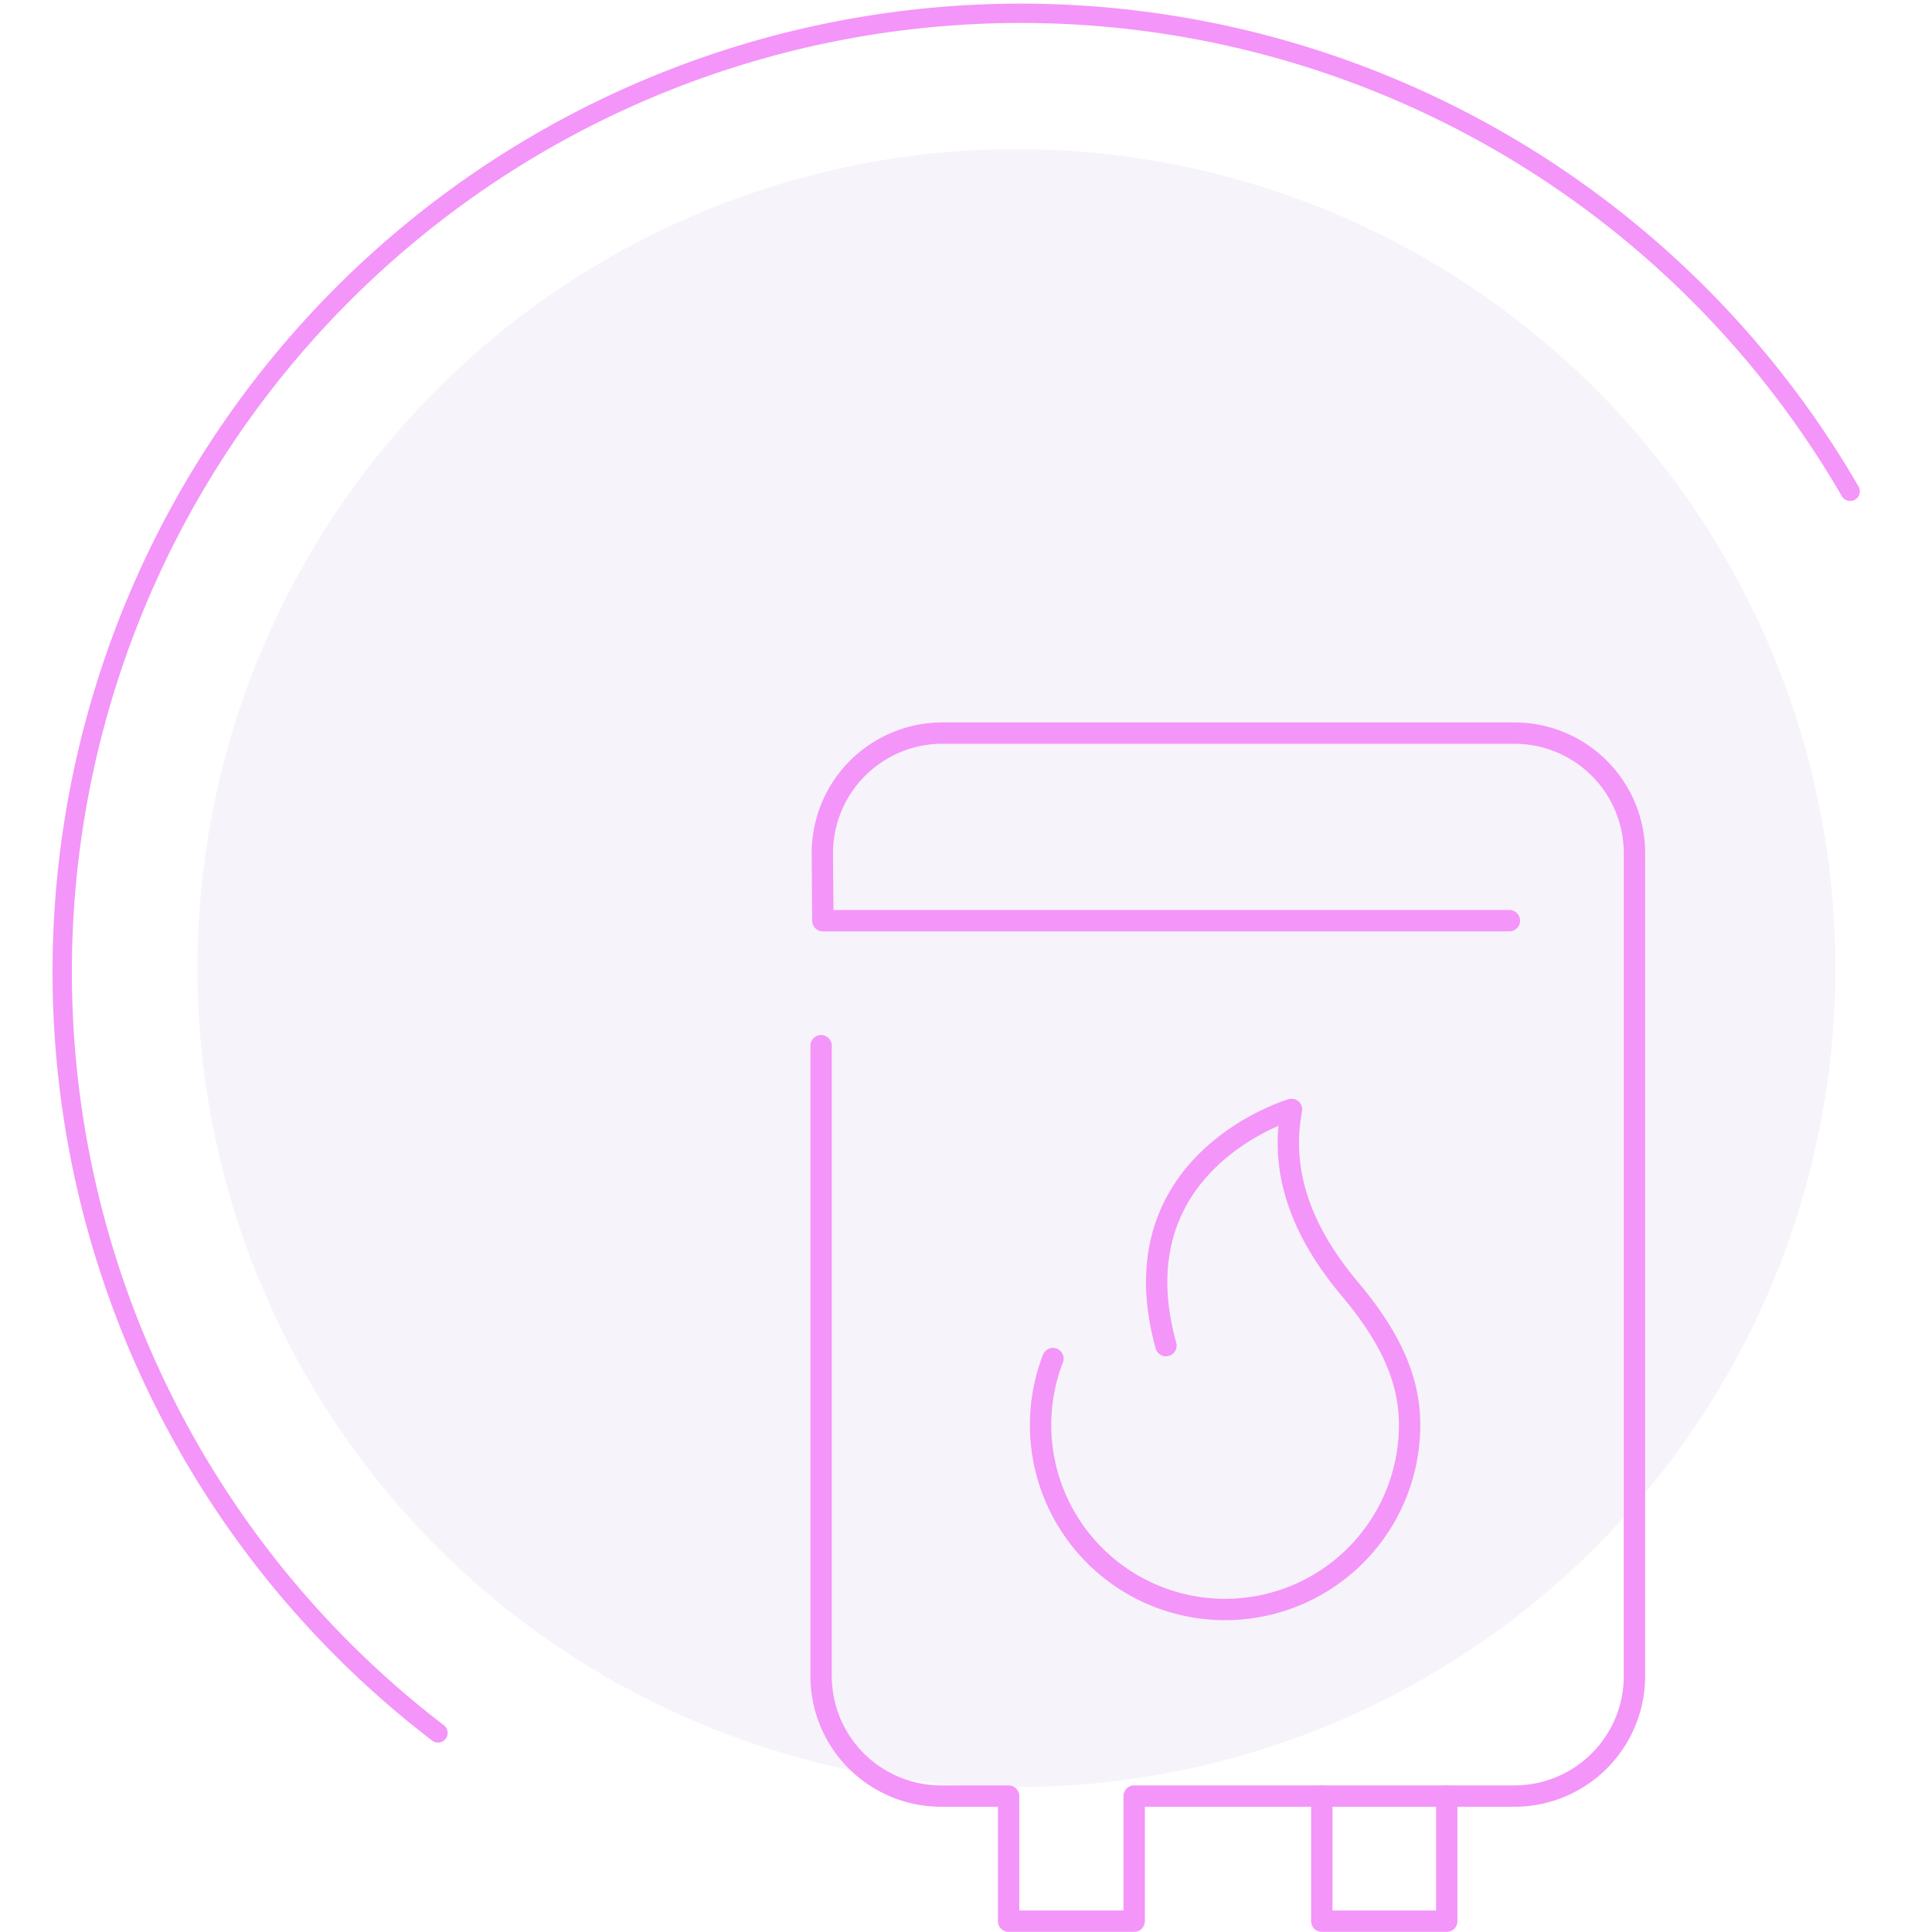
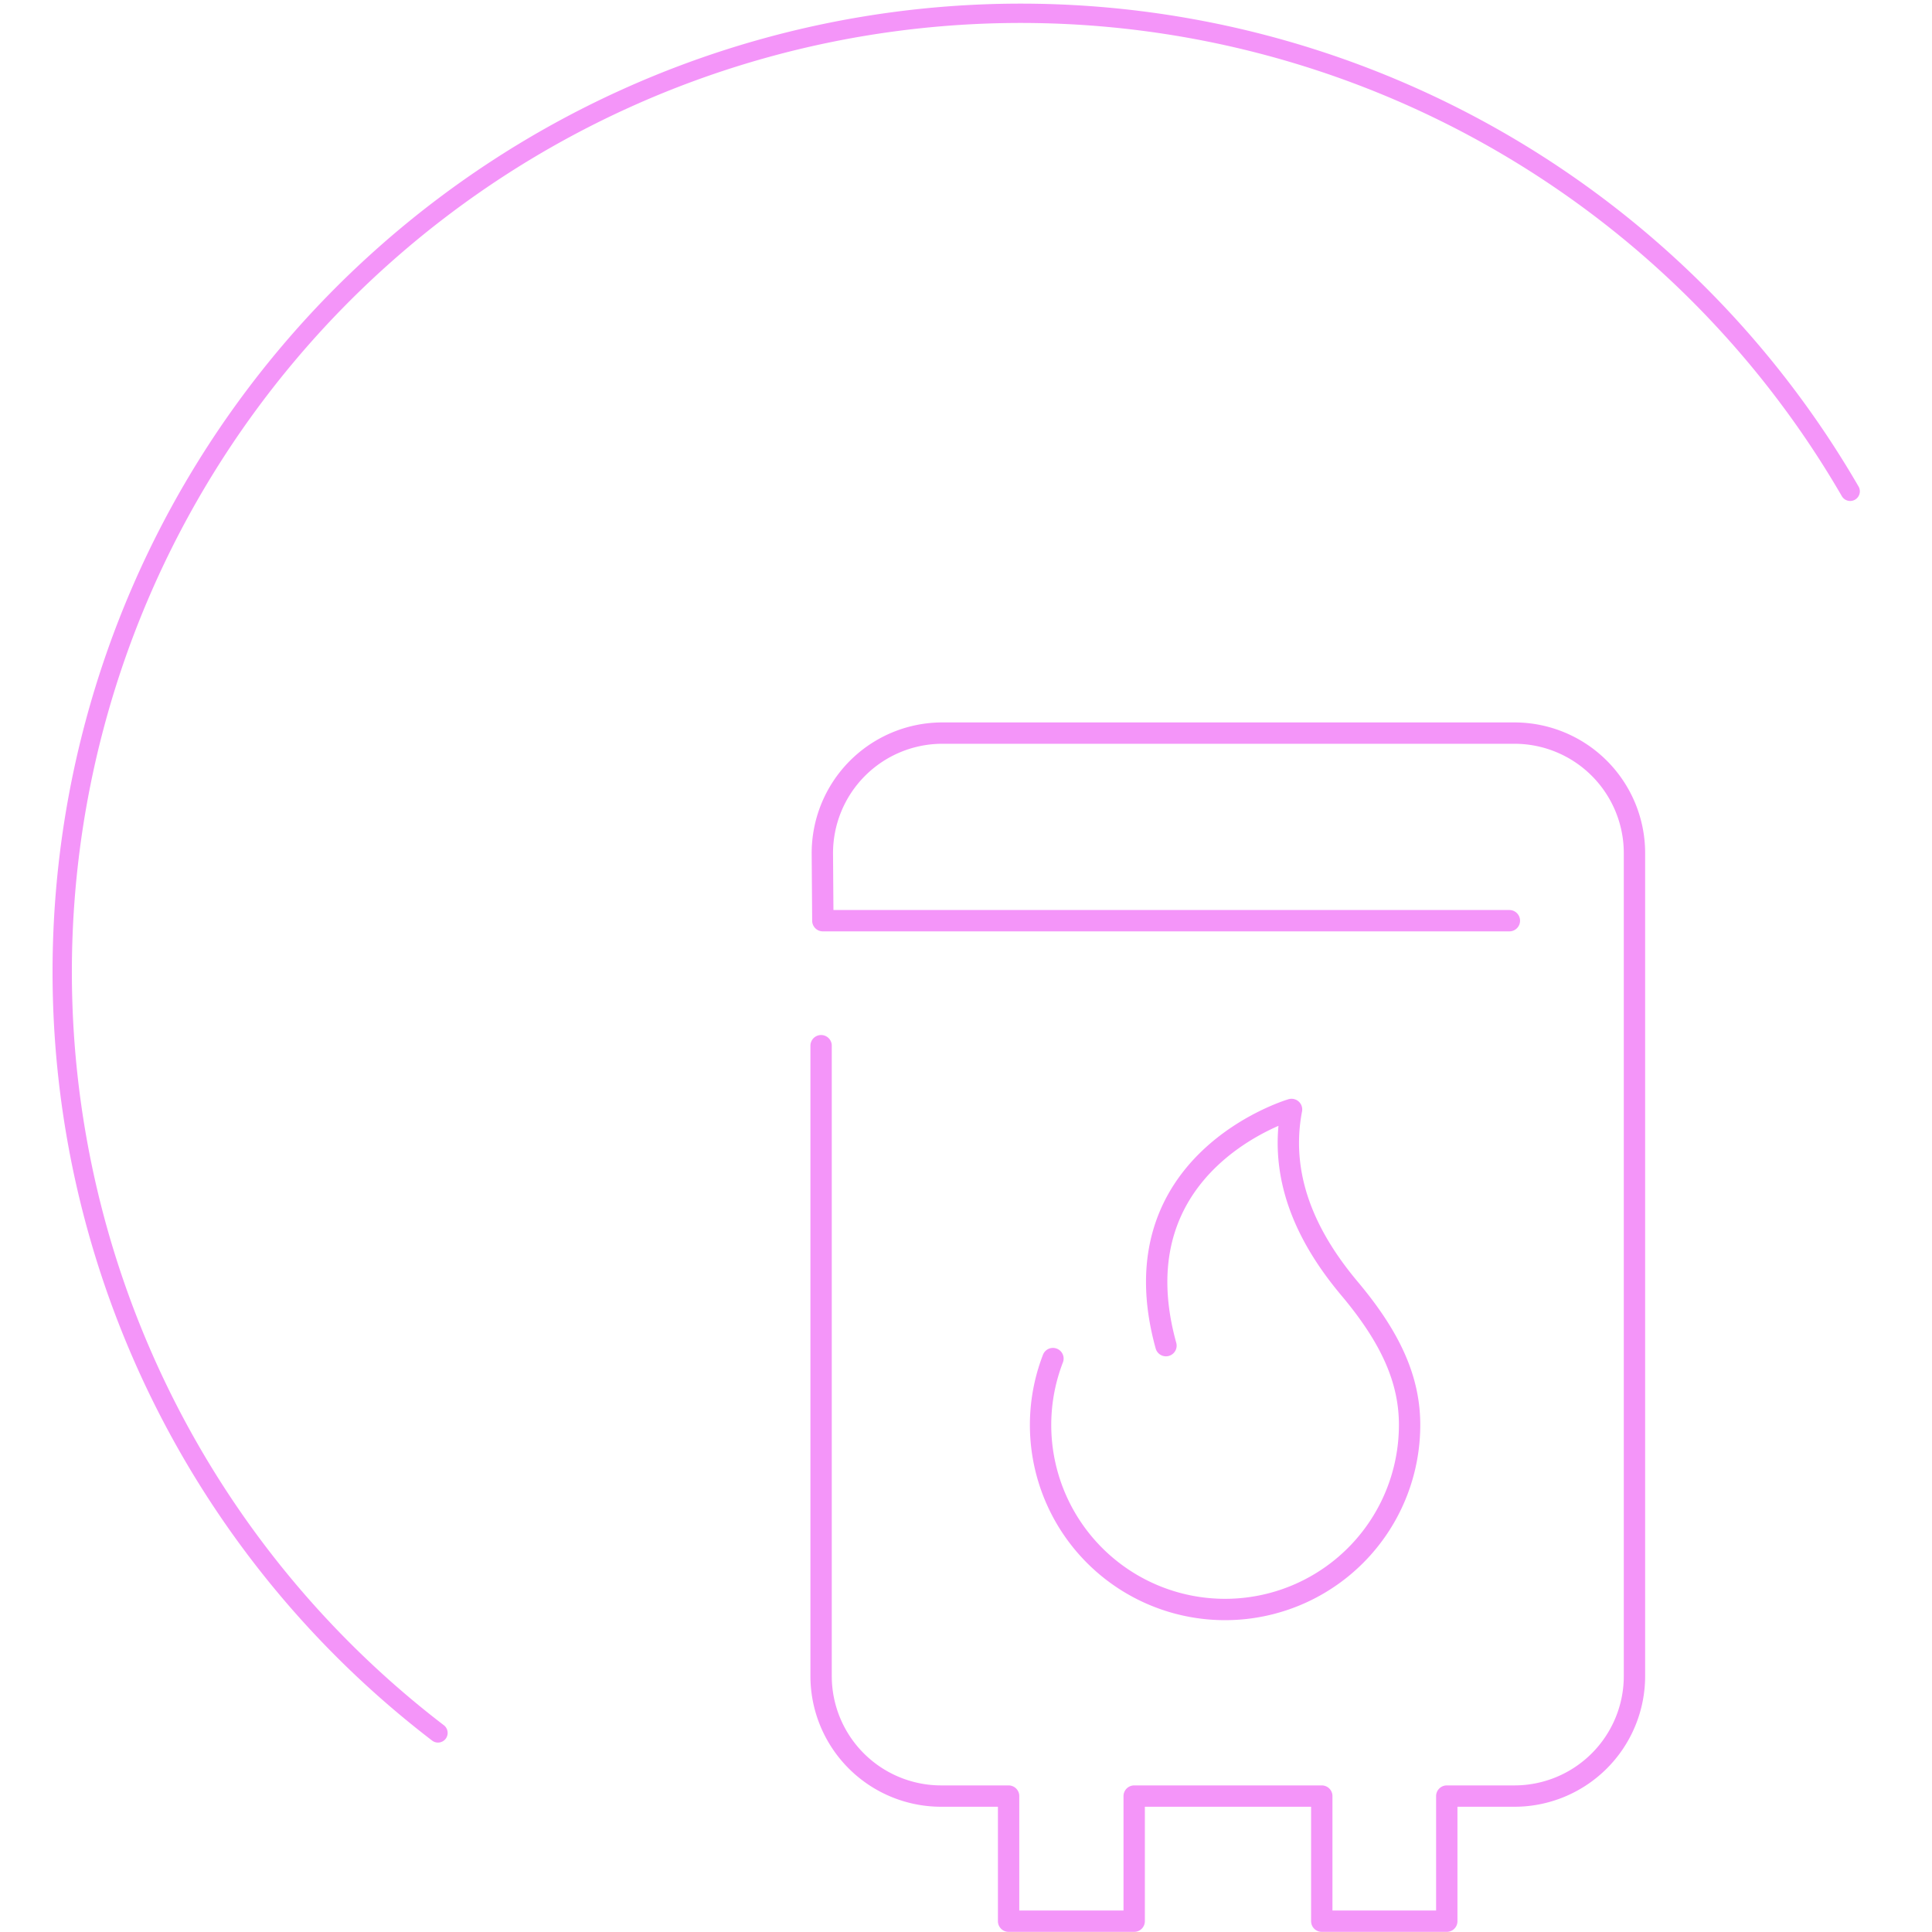
<svg xmlns="http://www.w3.org/2000/svg" viewBox="0 0 200 200">
  <defs>
    <style>.cls-1,.cls-2,.cls-4,.cls-5{fill:none;}.cls-2,.cls-4,.cls-5{stroke:#f495f9;stroke-linecap:round;stroke-linejoin:round;}.cls-2{stroke-width:2px;}.cls-3{fill:#550091;opacity:0.05;}.cls-4,.cls-5{stroke-width:2.21px;}.cls-5{fill-rule:evenodd;}</style>
  </defs>
  <g id="Bg">
    <rect class="cls-1" width="200" height="200" />
  </g>
  <g id="Roundel">
    <path class="cls-2" d="M191.53,50.86A99.23,99.23,0,1,0,45.34,179.39" />
-     <circle class="cls-3" cx="105.22" cy="100.22" r="84.78" />
  </g>
  <g id="Icon">
    <path class="cls-4" d="M156.25,95.31H85.18l-.05-6.91A12.43,12.43,0,0,1,97.56,75.89h59.21A12.43,12.43,0,0,1,169.2,88.31v85.2a12.43,12.43,0,0,1-12.43,12.42h-7v12.95H136.83V185.93H117.41v12.95h-13V185.93h-7A12.43,12.43,0,0,1,85,173.51V108.25" />
-     <line class="cls-4" x1="136.83" y1="185.93" x2="149.78" y2="185.93" />
    <path class="cls-5" d="M109,140.64a19.1,19.1,0,1,0,36.92,6.86c0-4.64-1.92-9-6.22-14.11-3.78-4.51-7.47-10.84-6-18.54,0,0-18.29,5.37-13,24.45" />
  </g>
</svg>